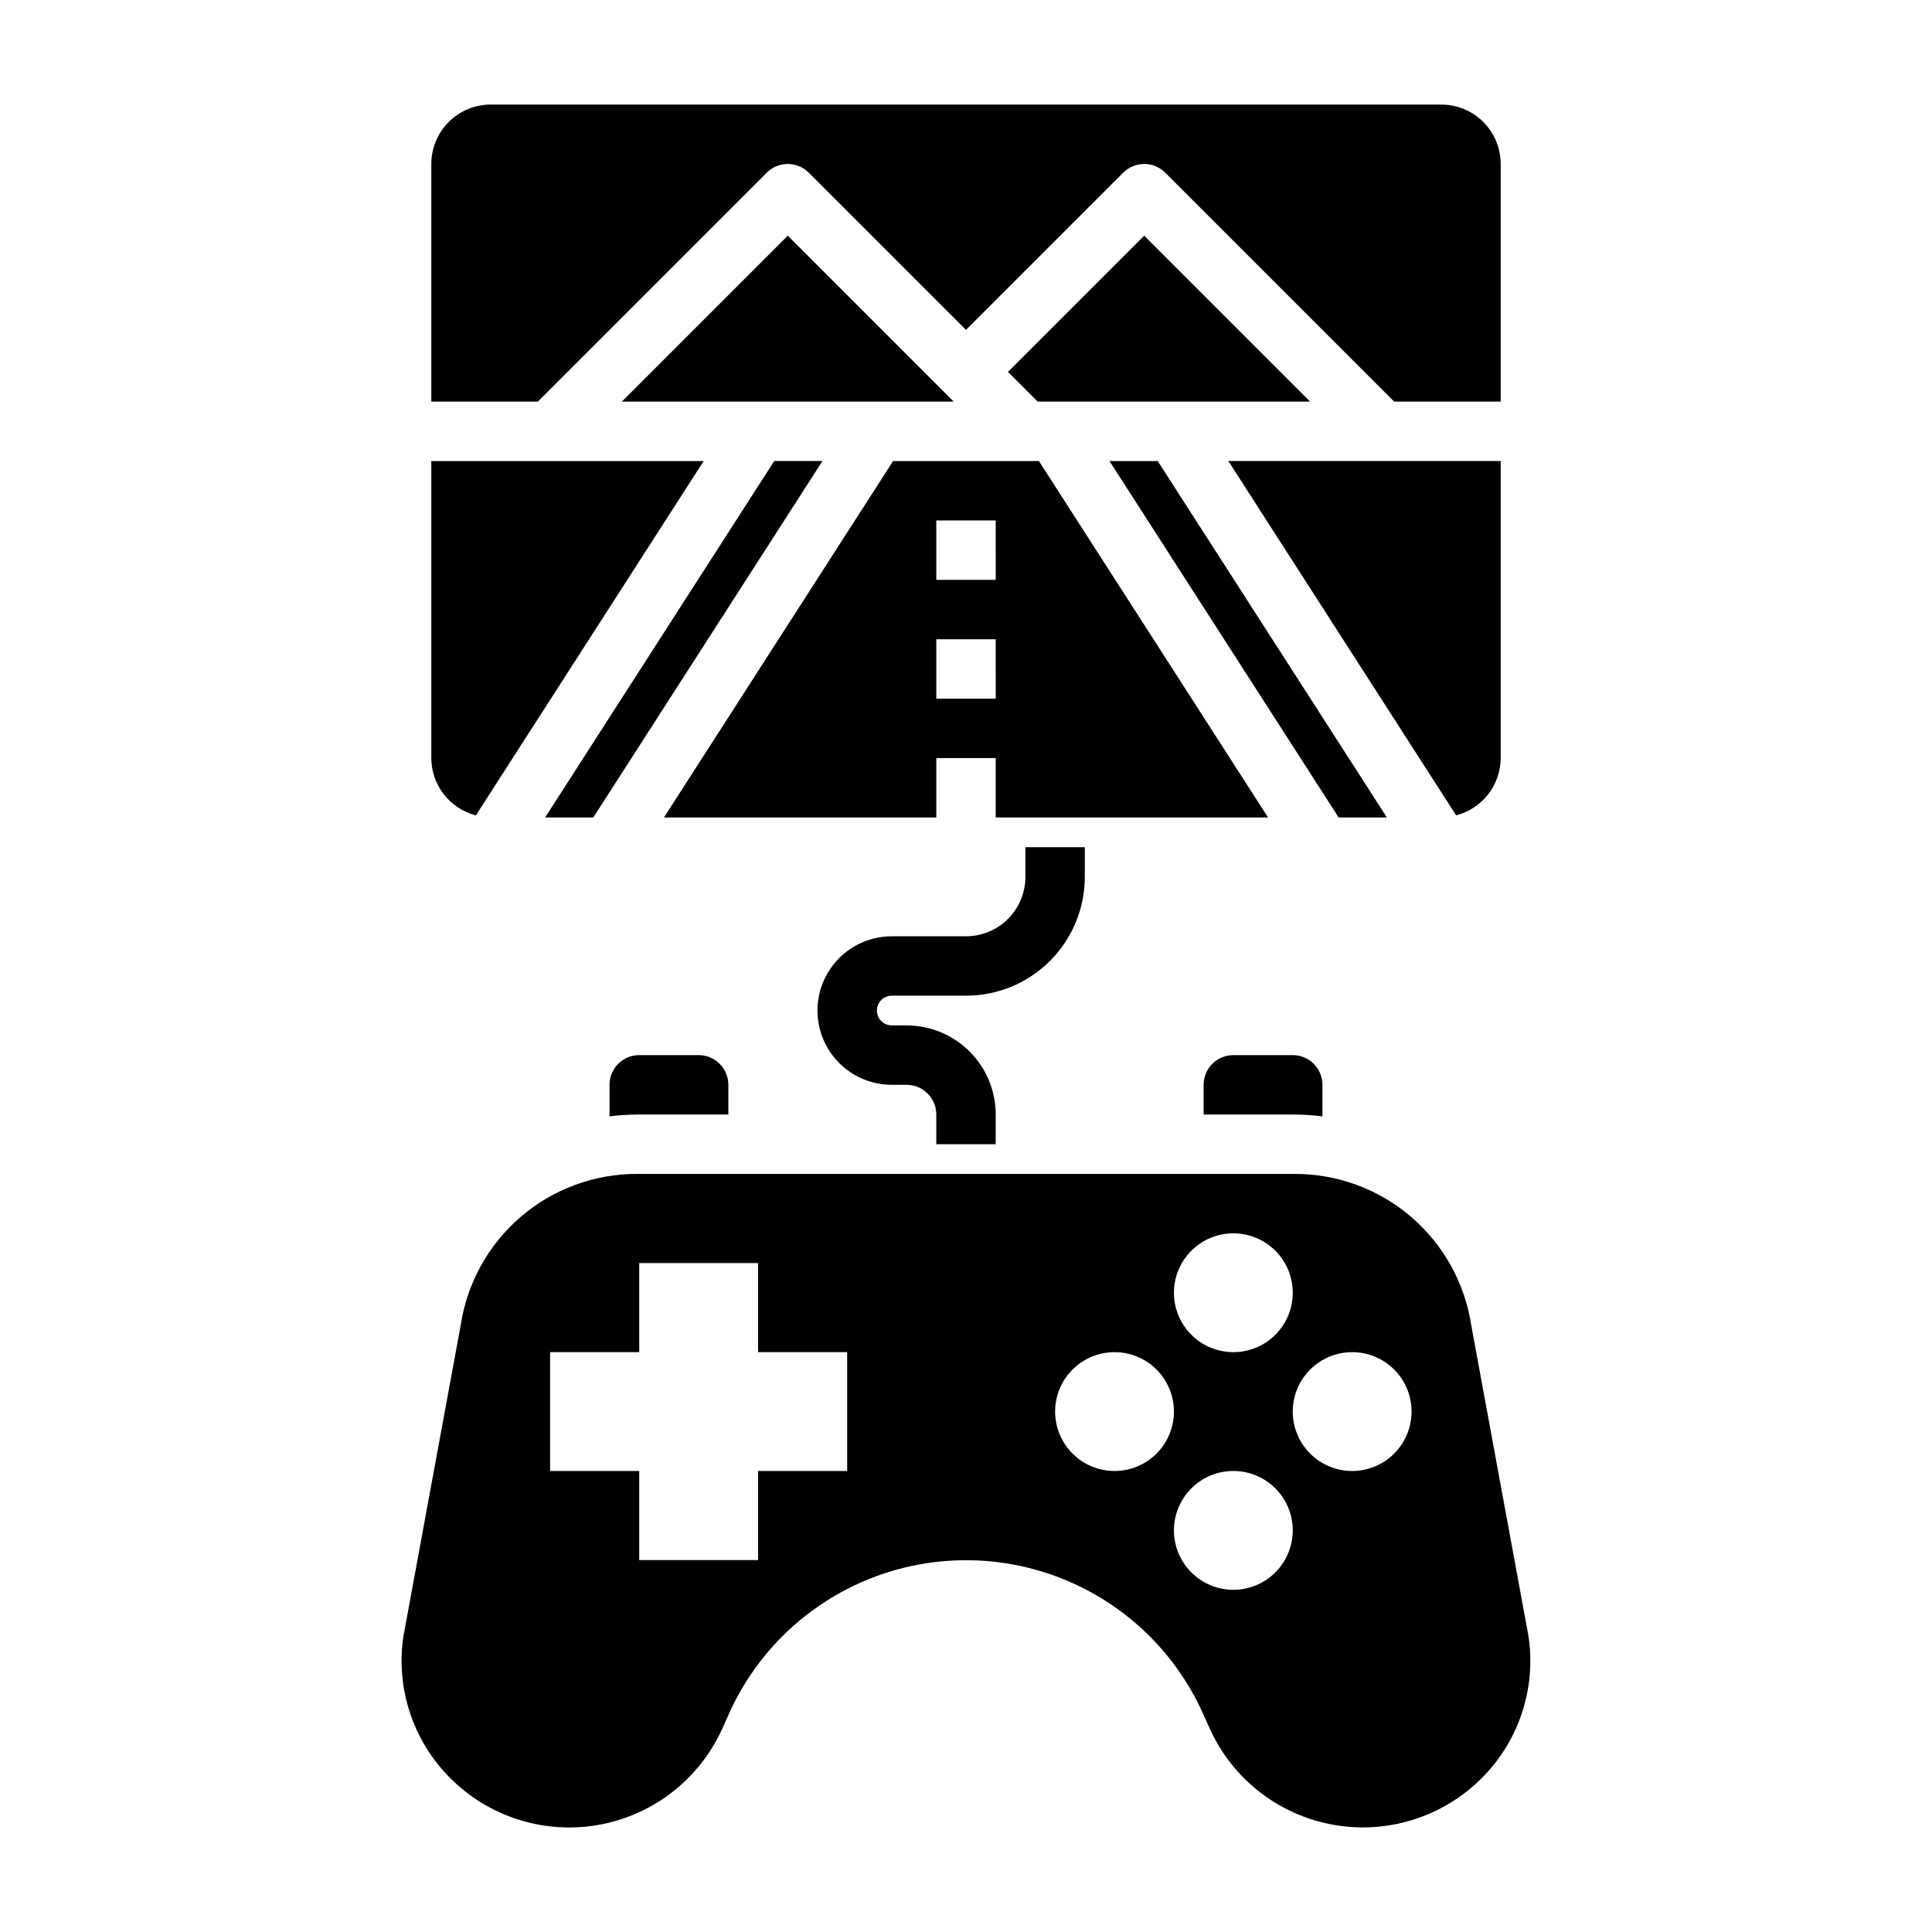
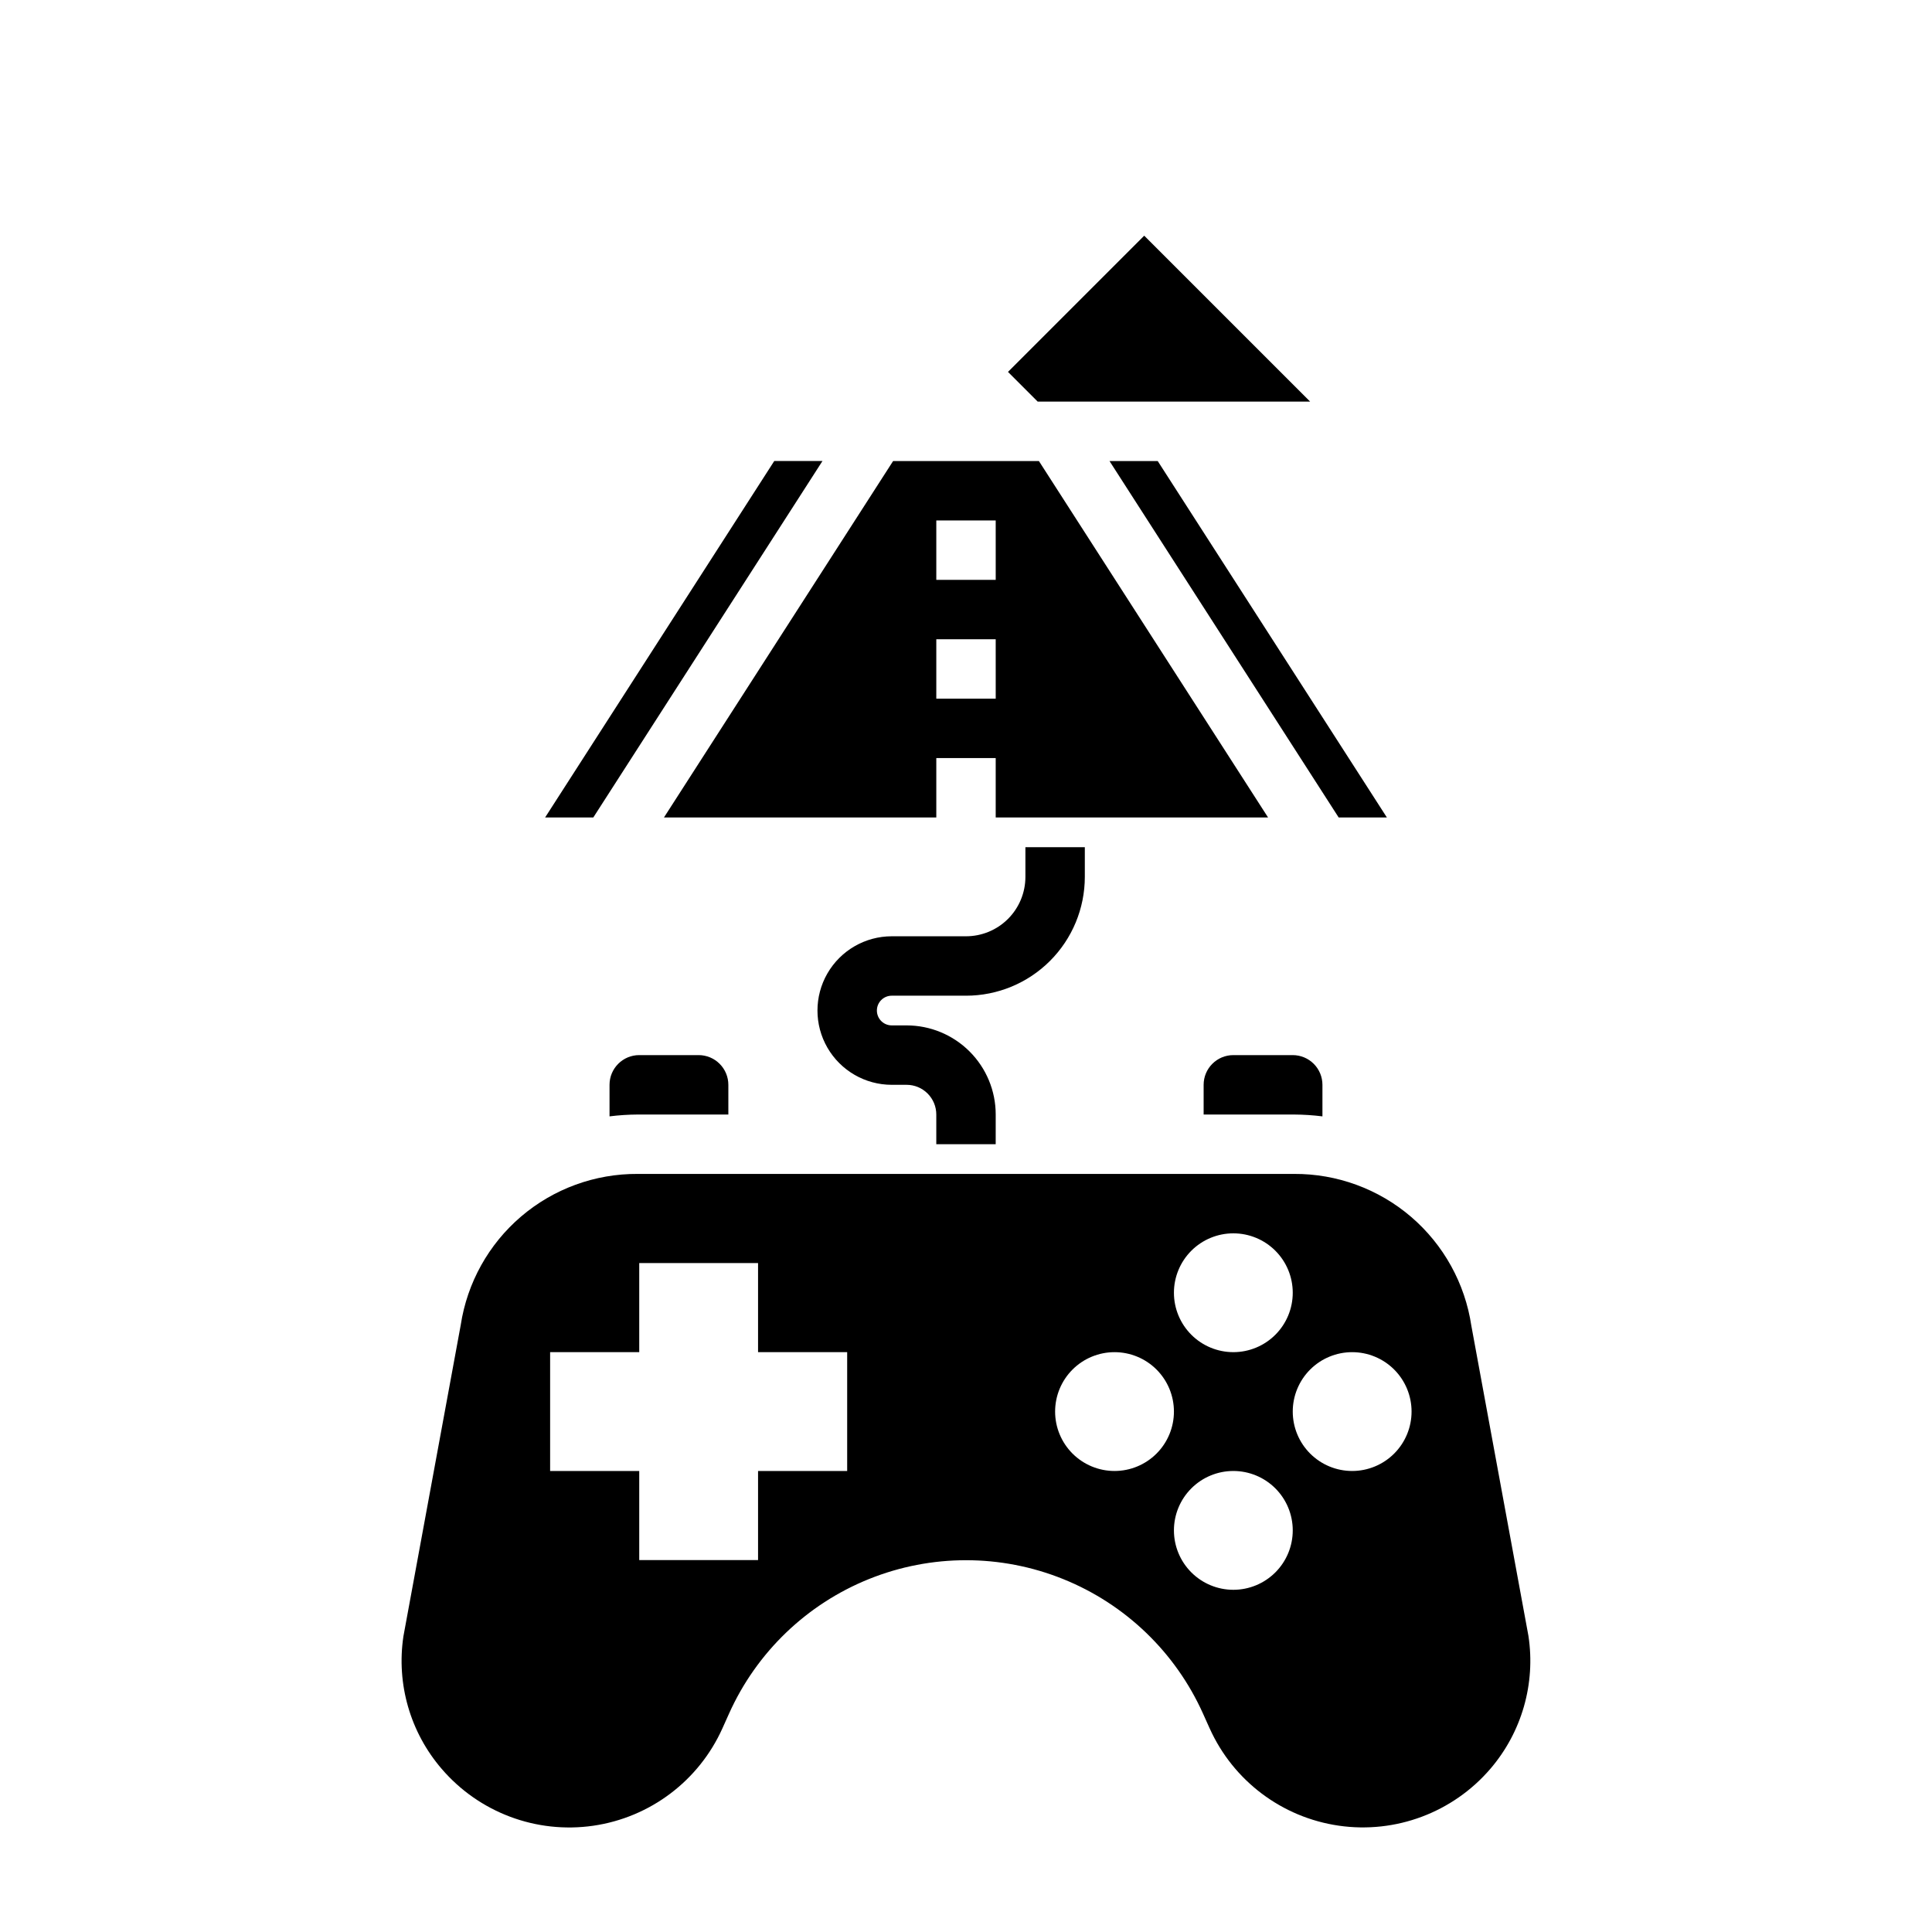
<svg xmlns="http://www.w3.org/2000/svg" fill="#000000" width="800px" height="800px" version="1.1" viewBox="144 144 512 512">
  <g>
    <path d="m380.32 407.87h19.68c8.352 0 16.359-3.316 22.266-9.223 5.902-5.906 9.223-13.914 9.223-22.266v-7.871h-15.746v7.871c0 4.176-1.66 8.18-4.609 11.133-2.953 2.953-6.957 4.609-11.133 4.609h-19.68c-7.031 0-13.531 3.754-17.047 9.84-3.516 6.09-3.516 13.594 0 19.684 3.516 6.086 10.016 9.84 17.047 9.84h3.934c2.09 0 4.09 0.828 5.566 2.305 1.477 1.477 2.305 3.477 2.305 5.566v7.871h15.742l0.004-7.871c0-6.266-2.488-12.27-6.918-16.699-4.43-4.43-10.434-6.918-16.699-6.918h-3.938 0.004c-2.176 0-3.938-1.762-3.938-3.938 0-2.172 1.762-3.934 3.938-3.934z" />
    <path d="m337.02 439.36v-7.871c0-2.09-0.832-4.09-2.309-5.566-1.473-1.477-3.477-2.309-5.566-2.309h-15.742c-4.348 0-7.871 3.527-7.871 7.875v8.359c2.492-0.312 5-0.473 7.508-0.488z" />
    <path d="m494.46 439.85v-8.359c0-2.09-0.828-4.09-2.305-5.566s-3.477-2.309-5.566-2.309h-15.742c-4.348 0-7.871 3.527-7.871 7.875v7.871h23.977c2.512 0.016 5.019 0.176 7.508 0.488z" />
    <path d="m549.05 577.52-15.121-82.145c-1.676-11.242-7.348-21.504-15.977-28.902-8.629-7.394-19.637-11.434-31.004-11.371h-173.91c-11.332-0.078-22.312 3.926-30.934 11.281-8.617 7.356-14.301 17.57-16.008 28.773l-15.184 82.473c-1.898 12.633 1.805 25.465 10.141 35.141 9.922 11.562 25.062 17.246 40.141 15.074 15.078-2.176 28-11.91 34.25-25.801l1.77-3.938c7.289-16.227 20.578-29 37.078-35.645 16.5-6.648 34.934-6.648 51.434 0 16.5 6.644 29.789 19.418 37.078 35.645l1.77 3.938h0.004c6.25 13.887 19.168 23.613 34.238 25.785 15.074 2.176 30.211-3.504 40.137-15.059 8.344-9.715 12.031-22.59 10.098-35.25zm-180.54-43.695h-23.617v23.617l-31.488-0.004v-23.613h-23.617v-31.488h23.617v-23.617h31.488v23.617h23.617zm102.34-62.977c4.176 0 8.18 1.656 11.133 4.609s4.609 6.957 4.609 11.133c0 4.176-1.656 8.18-4.609 11.133s-6.957 4.613-11.133 4.613c-4.176 0-8.18-1.66-11.133-4.613s-4.613-6.957-4.613-11.133c0-4.176 1.66-8.18 4.613-11.133s6.957-4.609 11.133-4.609zm-31.488 62.977c-4.176 0-8.18-1.66-11.133-4.613-2.953-2.953-4.613-6.957-4.613-11.133s1.66-8.18 4.613-11.133c2.953-2.953 6.957-4.609 11.133-4.609s8.18 1.656 11.133 4.609c2.953 2.953 4.609 6.957 4.609 11.133s-1.656 8.18-4.609 11.133c-2.953 2.953-6.957 4.613-11.133 4.613zm31.488 31.488c-4.176 0-8.18-1.66-11.133-4.613s-4.613-6.957-4.613-11.133c0-4.176 1.66-8.18 4.613-11.133s6.957-4.609 11.133-4.609c4.176 0 8.18 1.656 11.133 4.609s4.609 6.957 4.609 11.133c0 4.176-1.656 8.18-4.609 11.133s-6.957 4.613-11.133 4.613zm31.488-31.488c-4.176 0-8.18-1.66-11.133-4.613-2.953-2.953-4.613-6.957-4.613-11.133s1.66-8.18 4.613-11.133c2.953-2.953 6.957-4.609 11.133-4.609 4.176 0 8.18 1.656 11.133 4.609 2.953 2.953 4.609 6.957 4.609 11.133s-1.656 8.18-4.609 11.133c-2.953 2.953-6.957 4.613-11.133 4.613z" />
    <path d="m301.23 360.64 60.734-94.469h-12.777l-60.73 94.469z" />
    <path d="m511.54 360.64-60.734-94.461h-12.777l60.734 94.461z" />
    <path d="m419.32 266.18h-38.637l-60.73 94.461h72.176v-15.742h15.742v15.742h72.18zm-11.445 62.973h-15.746v-15.742h15.742zm0-31.488-15.746 0.004v-15.746h15.742z" />
-     <path d="m347.2 189.76c3.074-3.074 8.059-3.074 11.133 0l41.668 41.664 41.668-41.668-0.004 0.004c3.074-3.074 8.059-3.074 11.133 0l60.668 60.668h28.23v-62.977c0-4.176-1.66-8.18-4.613-11.133-2.949-2.953-6.957-4.609-11.133-4.609h-251.9c-4.176 0-8.18 1.656-11.133 4.609-2.953 2.953-4.613 6.957-4.613 11.133v62.977h28.238z" />
-     <path d="m352.77 206.46-43.965 43.965 87.93 0.008z" />
-     <path d="m541.7 344.89v-78.719h-72.18l60.371 93.902c3.371-0.867 6.356-2.832 8.492-5.578 2.137-2.746 3.305-6.125 3.316-9.605z" />
    <path d="m447.23 206.46-36.102 36.102 7.871 7.871h72.203z" />
-     <path d="m270.11 360.08 60.371-93.902h-72.18v78.719c0.016 3.481 1.18 6.859 3.316 9.605 2.137 2.746 5.125 4.711 8.492 5.578z" />
  </g>
</svg>